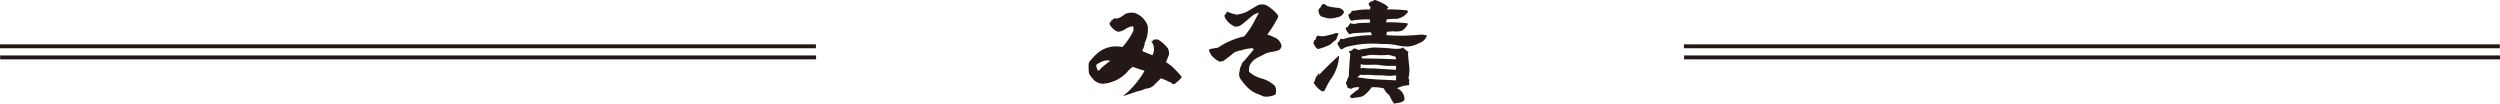
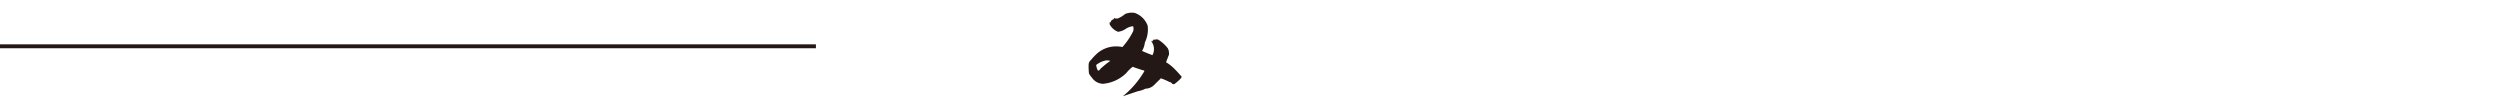
<svg xmlns="http://www.w3.org/2000/svg" id="レイヤー_1" data-name="レイヤー 1" viewBox="0 0 1181.31 48.94">
-   <rect x="795.77" y="26.2" width="385.54" height="1.85" fill="#231815" />
-   <rect x="795.68" y="20.95" width="385.54" height="1.85" fill="#231815" />
-   <rect x="0.08" y="26.2" width="385.54" height="1.85" fill="#231815" />
  <rect y="20.95" width="385.54" height="1.85" fill="#231815" />
  <path d="M551.65,12.68a14,14,0,0,1-1.32,7.92,10.26,10.26,0,0,1-1.32,4c1.59.72,3.24,1.38,4.9,2a6.05,6.05,0,0,0-.45-6.43v-.39a.84.84,0,0,0,.72.23l-.27-.23c.1-.16.27-.16.49,0a.71.71,0,0,1-.22-.54,1.21,1.21,0,0,0,.88,0,3.33,3.33,0,0,1,1.54,0,16.79,16.79,0,0,1,4.62,4.18,5.71,5.71,0,0,1,.49,3c-.49,1.16-.93,2.37-1.37,3.52a20.65,20.65,0,0,1,4.62,3.8c.93.93,1.87,2,2.8,3.08a4.28,4.28,0,0,1-.77,1.1,24.44,24.44,0,0,1-2.58,2.25,1,1,0,0,1-1.32-.27,2,2,0,0,0-1.21-.66,30.35,30.35,0,0,0-4-1.71c-1,1.05-2.14,2.09-3.19,3.19a6,6,0,0,1-4.07,1.71A13.67,13.67,0,0,1,547,43.64c-2.36.77-4.73,1.6-7.09,2.37a42.9,42.9,0,0,0,10.23-11.94,1.31,1.31,0,0,0-.88-.38c-1.54-.5-3.14-1-4.68-1.6a16.79,16.79,0,0,0-3,2.92,17.82,17.82,0,0,1-11,5.11,6.51,6.51,0,0,1-5.28-2.91,8,8,0,0,1-1.38-2,28.11,28.11,0,0,1-.16-4.34,3,3,0,0,1,1.1-2,27.16,27.16,0,0,1,3.24-3.36,13.71,13.71,0,0,1,11.61-2.74,32.65,32.65,0,0,0,5.06-7.43,3.72,3.72,0,0,0,0-2.42,7.53,7.53,0,0,0-3.52,1.27,8.38,8.38,0,0,1-3.58,1.37,7.42,7.42,0,0,1-4-3.57v-.88H534a1.71,1.71,0,0,0,.44-.88,1.44,1.44,0,0,0,.6-.44,3.73,3.73,0,0,0,.66-.28V9.05a3.92,3.92,0,0,0,1.76.22A11.91,11.91,0,0,0,541,7.13a8.29,8.29,0,0,1,4.51-.5A10,10,0,0,1,551.65,12.68ZM532,29.07a11,11,0,0,0-4.67,2.14,6.63,6.63,0,0,0,.82,2.7,1.55,1.55,0,0,0,1.21-.88A44.33,44.33,0,0,1,534,29.29,6.5,6.5,0,0,0,532,29.07Z" transform="translate(-9.35 -0.53)" fill="#231815" />
-   <path d="M613.25,8.67a27.24,27.24,0,0,1-1.38,2.58,57.14,57.14,0,0,1-3.68,5.61,19.65,19.65,0,0,1,3.46,1.38,5.22,5.22,0,0,1,3.25,4.06,2.59,2.59,0,0,1-1.43,2,14.21,14.21,0,0,1-3.08.72,20.63,20.63,0,0,0-2.53.6c-1.54.77-3,1.49-4.56,2.31a7.53,7.53,0,0,0-3.47,3.58,7,7,0,0,0-.22,3,14.94,14.94,0,0,0,6,3.13,14.55,14.55,0,0,1,5.89,3.25,2.9,2.9,0,0,1,.77,1.87,5.21,5.21,0,0,1-.22,2.42,9.29,9.29,0,0,1-5.61.93c-.71-.33-1.43-.6-2.2-.93a14.57,14.57,0,0,1-5.77-3.69,35.18,35.18,0,0,1-2.64-3.19,4.28,4.28,0,0,1-.77-4,7.6,7.6,0,0,1,1-3.19,2.49,2.49,0,0,1,1.16-1.76c1.15-1.38,2.25-2.7,3.41-4.07l1.15-1.38a2.14,2.14,0,0,0-.6-.6,20.32,20.32,0,0,0-6,1.26c.17,0,.22-.05.22-.22a25.55,25.55,0,0,0-2.8.94c-1.65,1.43-3.36,2.75-5.17,4.07l-1.82.33a13.05,13.05,0,0,1-3.79-2.92,14,14,0,0,1-1-1.86,1.16,1.16,0,0,0-.22-.34h.22l-.22-.66a26.16,26.16,0,0,1,4.23-.82,35.34,35.34,0,0,1,12.38-5.34,32.34,32.34,0,0,0,4-5.6c1-1.87,2-3.69,3-5.61a8.77,8.77,0,0,0-3.57,1.81c-1.54,1.32-3,2.64-4.57,3.8a4.54,4.54,0,0,1-3.08,1,9.42,9.42,0,0,1-4.78-4.24A1.9,1.9,0,0,1,588,7.68a3,3,0,0,1,.82-.83.7.7,0,0,0-.22-.55.7.7,0,0,0,.66,0l-.22-.38a20.73,20.73,0,0,0,4.62,1.54,17.47,17.47,0,0,0,5.17-1.54c1.49-.94,2.91-1.76,4.46-2.7a5.1,5.1,0,0,1,4.56-.16,20.42,20.42,0,0,1,5,4.18A1.44,1.44,0,0,1,613.25,8.67Z" transform="translate(-9.35 -0.53)" fill="#231815" />
-   <path d="M640.59,19.44A13.72,13.72,0,0,0,638,21.53a26.26,26.26,0,0,1-6,2.2,6.32,6.32,0,0,1-2.09-3.07l.44-.72v-.5c.33.17.55,0,.66-.44a3,3,0,0,0,.22-.71,2.56,2.56,0,0,1,.77-.94,8,8,0,0,0,4.95-.21,17.62,17.62,0,0,0,3.47-.94h1.43A21.2,21.2,0,0,1,640.59,19.44ZM638,38.2a39.46,39.46,0,0,0-2.75,5.17,1,1,0,0,1-1,.22v.22a11.11,11.11,0,0,1-3.68-3.47,1.56,1.56,0,0,1-.5-.93c.5-.22.66-.55.5-.94.11-.22.27-.44.38-.71.11-.11.11-.28,0-.5h.22a.33.33,0,0,1,0-.44h.5a.43.43,0,0,1-.22-.49c.11,0,.16-.06.22-.22,0,.16.11.22.27.22.06-.44.11-.88.22-1.38.17.33.33.66.5.94,2.64-2.75,5.33-5.39,8.14-8l1-.93.27.22A20.21,20.21,0,0,1,638,38.2Zm4.07-33.93a4.23,4.23,0,0,1,2.31,1.65v.49a4.12,4.12,0,0,1-3.57,2.37,8.56,8.56,0,0,1-6.27-.28A1.52,1.52,0,0,1,633.33,8a3.47,3.47,0,0,1-.88-3c0-.11,0-.16.22-.22l.27-.49c.11-.06.28-.11.39-.17a3.32,3.32,0,0,0,.22-.77,3.24,3.24,0,0,0,.49-.44.86.86,0,0,1,1-.49,4.79,4.79,0,0,1,1.38.93A26.67,26.67,0,0,0,642.07,4.27Zm23.37-.17a4.58,4.58,0,0,0-.88.88,82.76,82.76,0,0,1,9.63.44,1.05,1.05,0,0,1,.44.77,7.91,7.91,0,0,1-5.39,3.25,25.41,25.41,0,0,0-4.68.27l-.27,1.38a72.9,72.9,0,0,1,9.9.44,1,1,0,0,1,.44.27,7.78,7.78,0,0,1-2.81,3.25,11,11,0,0,1-4.23.27c-.94.06-1.92.17-2.81.22a3,3,0,0,0-.22,1.6A90.84,90.84,0,0,0,681,16.86a11.68,11.68,0,0,1,2.64.49A5.8,5.8,0,0,1,680,20.87a13.76,13.76,0,0,1-5.39,1.65A23,23,0,0,1,669.9,22a29.78,29.78,0,0,0-7.7-.66,46.69,46.69,0,0,0-15.67,1.15,7,7,0,0,0-2.86,1.21l-.72.17a11.61,11.61,0,0,1-1.65-2.81c.17-.27.33-.6.5-.88l.27.17a6.31,6.31,0,0,0,.22-.94l.22.28c.06-.28.11-.61.17-.94V19a1.33,1.33,0,0,1,.27-.22,2.18,2.18,0,0,0,1.87,0,21.84,21.84,0,0,1,4.29-.93,59.26,59.26,0,0,1,8.42-.71,3,3,0,0,0-.5-1.38c-2.75.16-5.44.28-8.19.44-.61.17-1.27.33-1.87.49a7,7,0,0,1-1.71-2.58.51.51,0,0,1,.5-.71c.16.16.33.1.49-.17a1.31,1.31,0,0,1,.72-.93l-.22-.28c.22.11.38,0,.44-.49h.44a4.3,4.3,0,0,0,3.08,0,49.77,49.77,0,0,1,5.88-.22,2.73,2.73,0,0,0,0-1.6,49.23,49.23,0,0,0-8,.44.39.39,0,0,1-.5.22,2.83,2.83,0,0,1-1.37-1.87,2.77,2.77,0,0,1-.22-1.15c.16-.06.33-.17.44-.22h.22a1.29,1.29,0,0,1,.71-.72.69.69,0,0,0,0-.49,4.53,4.53,0,0,0,.72-.5l.22.28A35,35,0,0,1,656.75,5,1.83,1.83,0,0,1,657,3.83a1.92,1.92,0,0,1-.88-1.93,1,1,0,0,0,.88-.66A2.38,2.38,0,0,0,658,1h.22a.88.88,0,0,1,.88-.49,26,26,0,0,1,4.23,1.87A7.89,7.89,0,0,1,665.44,4.1Zm9.41,21.23c-.06.16-.11.22-.22.22.22,2.42.44,4.89.71,7.31a17,17,0,0,1-.49,4.68,1.34,1.34,0,0,1,.27,1.59,2.73,2.73,0,0,1,0,1.65,13.23,13.23,0,0,0-4.45.94c-.44.16-.83.33-1.21.49A5.73,5.73,0,0,1,673,47.77,3.89,3.89,0,0,1,670.83,49l-2.75.49a21.12,21.12,0,0,1-2.14-3.79l-1.65-1.6-1.16-1.87a24.11,24.11,0,0,0-5.6-.49A16.4,16.4,0,0,1,653.29,46a19.51,19.51,0,0,1-4,.72c-1,.38-1.76.16-2.09-.72a7.38,7.38,0,0,1,1.92-1.65,2.71,2.71,0,0,1,1.1-.93,2.31,2.31,0,0,0,1.43-1.65,8.17,8.17,0,0,0-3,.27c-.77.61-1.43.61-1.87,0-.17.06-.33.17-.5.22-.33-.88-.66-1.7-1-2.58a1.23,1.23,0,0,1,.5-.72L646,38v-.22a2.74,2.74,0,0,0,.72-1.87c.16-3.3.33-6.55.66-9.85a4.64,4.64,0,0,1-.66-1.43h.44c.55,0,.88-.16.93-.44a1.38,1.38,0,0,0,.72-.44v-.27a3.45,3.45,0,0,1,2.36.71,19.7,19.7,0,0,1,4-.71,18.1,18.1,0,0,1,3.52-.5c2.81.06,5.61.22,8.47.5a16.39,16.39,0,0,0,4,0v-.22a.56.56,0,0,0,.71,0c.11-.28.28-.39.44-.28a14.84,14.84,0,0,0,2.59,2.09Zm-23,10.56a1,1,0,0,1-.44.66,4,4,0,0,0-.71.49,94,94,0,0,0,12.42,1.16c1.93.11,3.91.22,5.89.27V38.2a14.57,14.57,0,0,0,0-2.09,20.36,20.36,0,0,1-6.33,0,45.77,45.77,0,0,1-6.1-.22C655.05,35.94,653.46,35.94,651.86,35.89Zm1.71-4.73a2.4,2.4,0,0,0-1.27-.22v1.92a1.33,1.33,0,0,0,.77-.27,31.06,31.06,0,0,0,5.17.27l10.78.66V31.65h-4a28.31,28.31,0,0,1-4.46-.49c-1.48-.06-2.85-.06-4.28,0Zm4.89-4.68a12,12,0,0,0-4,.5c-.61.11-1.1.16-1.65.22v.93c5.44.06,10.78.17,16.22.44a2.86,2.86,0,0,0-.28-1.15c0-.33-.22-.33-.66-.22a13.45,13.45,0,0,0-2.64-.72A47.83,47.83,0,0,1,658.46,26.48Z" transform="translate(-9.35 -0.53)" fill="#231815" />
</svg>